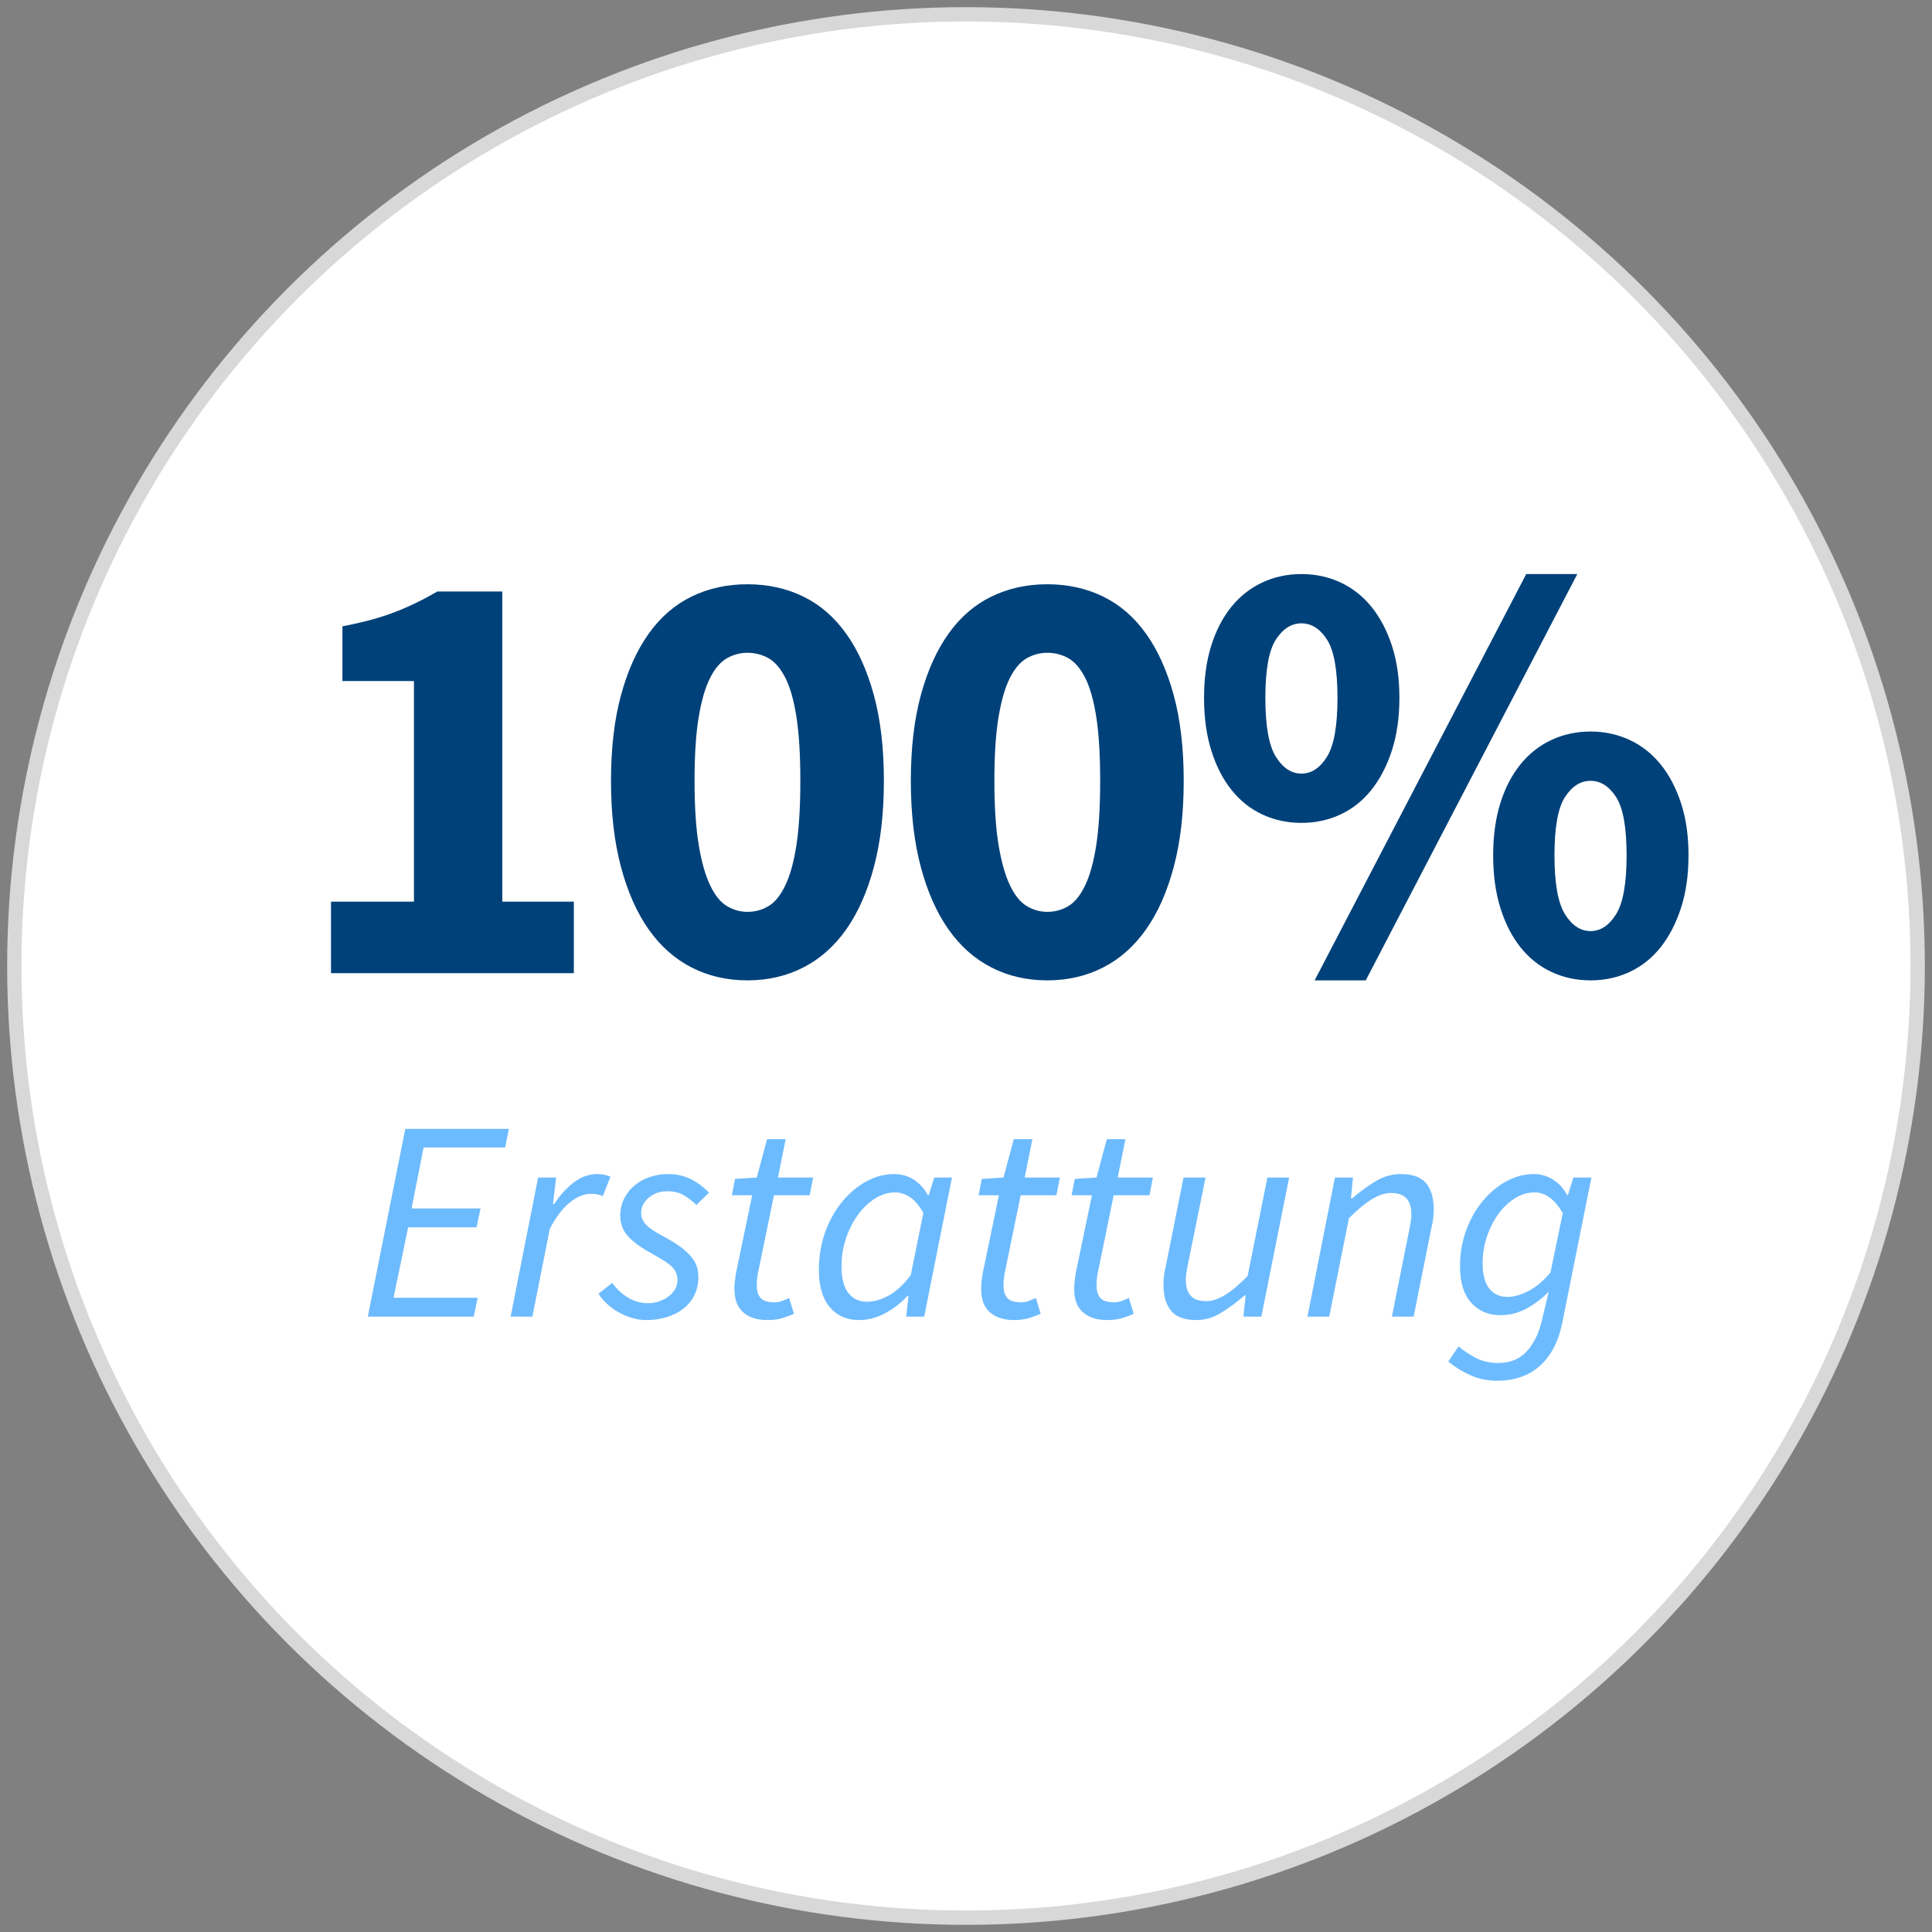
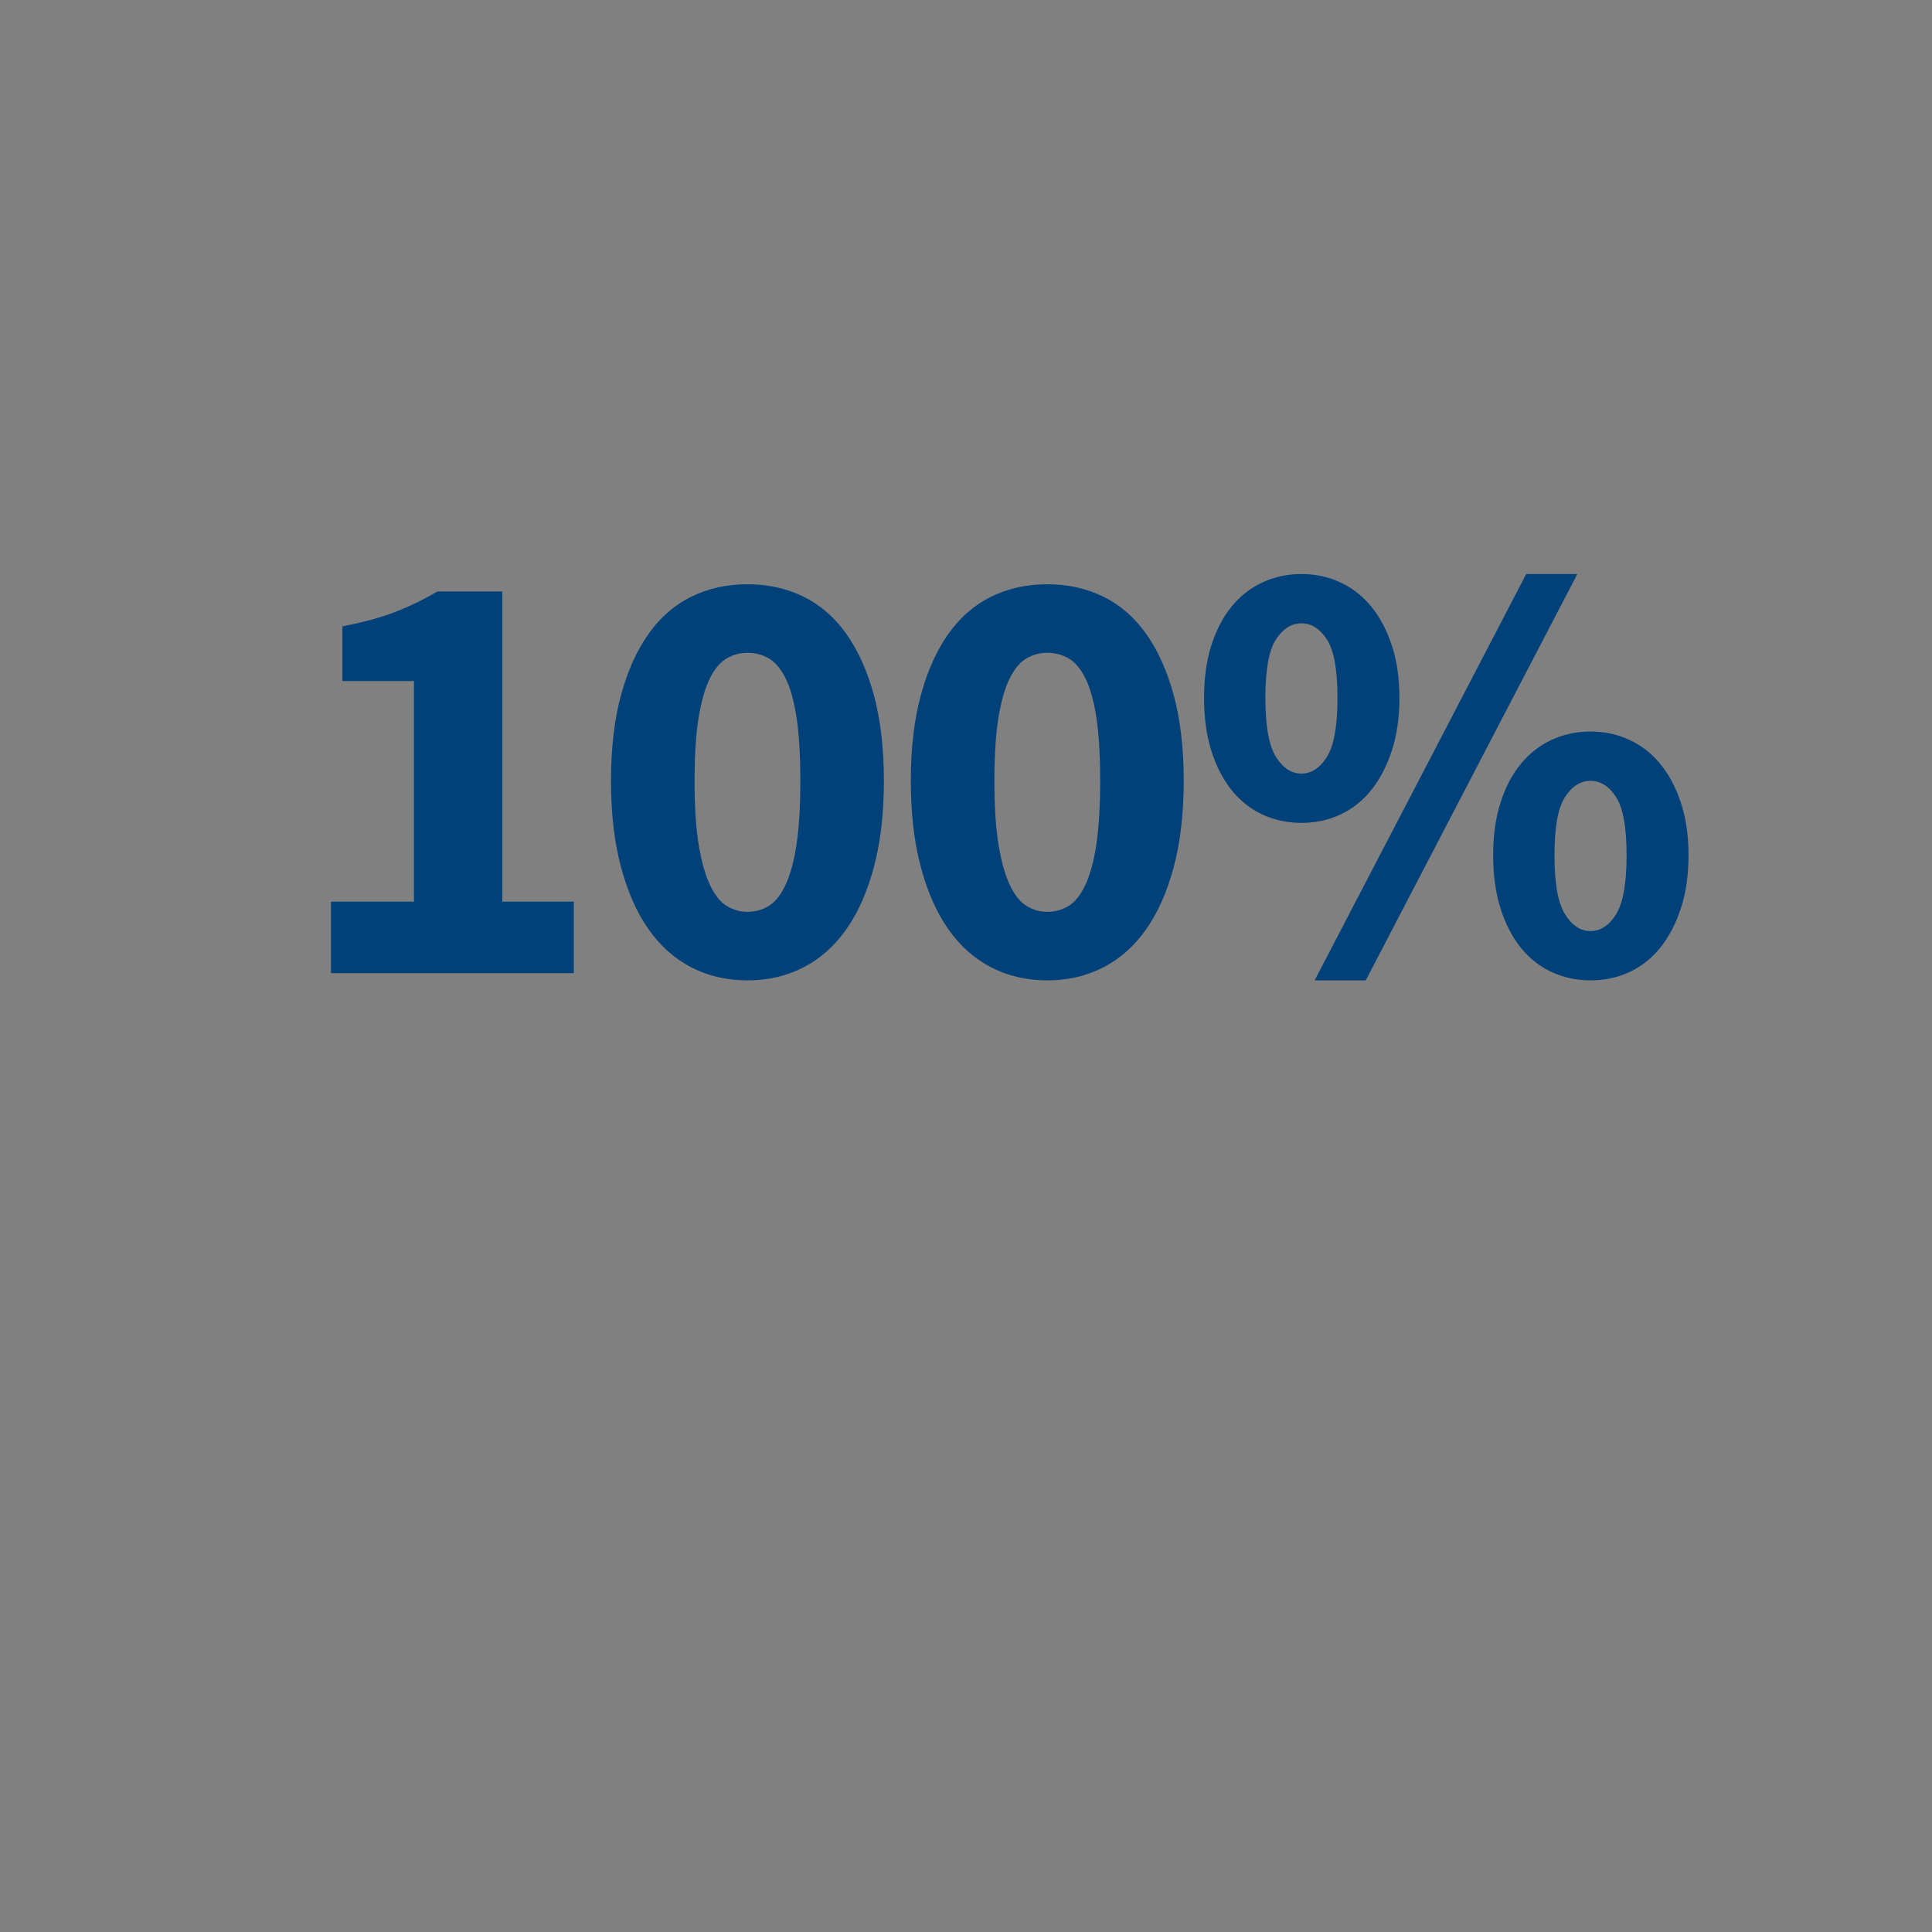
<svg xmlns="http://www.w3.org/2000/svg" width="135px" height="135px" viewBox="0 0 135 135" version="1.1">
  <rect x="0" y="0" width="135" height="135" fill="#808080" stroke="none" />
  <title>Group 5</title>
  <desc>Created with Sketch.</desc>
  <g id="Desktop" stroke="none" stroke-width="1" fill="none" fill-rule="evenodd">
    <g id="Über_uns_Sven_von_below" transform="translate(-222, -2096)">
      <g id="Group-5" transform="translate(223, 2097)">
-         <circle id="Oval" stroke="#D8D8D8" fill="#FFFFFF" cx="66.5" cy="66.5" r="66.5" />
-         <path d="M32.1,91 L32.38,89.68 L26.5,89.68 L27.52,84.76 L32.3,84.76 L32.58,83.44 L27.76,83.44 L28.6,79.18 L34.3,79.18 L34.56,77.88 L27.32,77.88 L24.7,91 L32.1,91 Z M36.2,91 L37.42,84.86 C37.833,84.06 38.293,83.453 38.8,83.04 C39.307,82.627 39.8,82.42 40.28,82.42 C40.627,82.42 40.907,82.473 41.12,82.58 L41.12,82.58 L41.66,81.22 C41.38,81.1 41.073,81.04 40.74,81.04 C40.14,81.04 39.583,81.24 39.07,81.64 C38.557,82.04 38.107,82.54 37.72,83.14 L37.72,83.14 L37.64,83.14 L37.86,81.28 L36.6,81.28 L34.68,91 L36.2,91 Z M44.16,91.24 C44.68,91.24 45.163,91.17 45.61,91.03 C46.057,90.89 46.443,90.69 46.77,90.43 C47.097,90.17 47.35,89.853 47.53,89.48 C47.71,89.107 47.8,88.693 47.8,88.24 C47.8,87.973 47.763,87.727 47.69,87.5 C47.617,87.273 47.49,87.05 47.31,86.83 C47.13,86.61 46.897,86.39 46.61,86.17 C46.323,85.95 45.96,85.72 45.52,85.48 C45.293,85.36 45.077,85.24 44.87,85.12 C44.663,85 44.48,84.873 44.32,84.74 C44.16,84.607 44.033,84.46 43.94,84.3 C43.847,84.14 43.8,83.96 43.8,83.76 C43.8,83.347 43.977,82.99 44.33,82.69 C44.683,82.39 45.12,82.24 45.64,82.24 C46.08,82.24 46.46,82.333 46.78,82.52 C47.1,82.707 47.393,82.933 47.66,83.2 L47.66,83.2 L48.54,82.34 C48.18,81.953 47.763,81.64 47.29,81.4 C46.817,81.16 46.28,81.04 45.68,81.04 C45.227,81.04 44.797,81.11 44.39,81.25 C43.983,81.39 43.63,81.587 43.33,81.84 C43.03,82.093 42.79,82.4 42.61,82.76 C42.43,83.12 42.34,83.513 42.34,83.94 C42.34,84.5 42.52,84.98 42.88,85.38 C43.24,85.78 43.8,86.187 44.56,86.6 C44.893,86.787 45.177,86.953 45.41,87.1 C45.643,87.247 45.827,87.39 45.96,87.53 C46.093,87.67 46.19,87.813 46.25,87.96 C46.31,88.107 46.34,88.267 46.34,88.44 C46.34,88.667 46.287,88.877 46.18,89.07 C46.073,89.263 45.923,89.433 45.73,89.58 C45.537,89.727 45.317,89.843 45.07,89.93 C44.823,90.017 44.56,90.06 44.28,90.06 C43.773,90.06 43.307,89.93 42.88,89.67 C42.453,89.41 42.087,89.067 41.78,88.64 L41.78,88.64 L40.82,89.4 C40.98,89.653 41.183,89.893 41.43,90.12 C41.677,90.347 41.95,90.543 42.25,90.71 C42.55,90.877 42.863,91.007 43.19,91.1 C43.517,91.193 43.84,91.24 44.16,91.24 Z M52.64,91.24 C53.027,91.24 53.373,91.193 53.68,91.1 C53.987,91.007 54.253,90.907 54.48,90.8 L54.48,90.8 L54.14,89.7 C53.993,89.767 53.833,89.833 53.66,89.9 C53.487,89.967 53.307,90 53.12,90 C52.653,90 52.33,89.9 52.15,89.7 C51.97,89.5 51.88,89.2 51.88,88.8 C51.88,88.56 51.9,88.32 51.94,88.08 L51.94,88.08 L53.08,82.52 L55.58,82.52 L55.82,81.28 L53.36,81.28 L53.9,78.6 L52.6,78.6 L51.88,81.28 L50.36,81.38 L50.14,82.52 L51.56,82.52 L50.42,88 C50.393,88.187 50.37,88.363 50.35,88.53 C50.33,88.697 50.32,88.88 50.32,89.08 C50.32,89.387 50.36,89.67 50.44,89.93 C50.52,90.19 50.653,90.417 50.84,90.61 C51.027,90.803 51.267,90.957 51.56,91.07 C51.853,91.183 52.213,91.24 52.64,91.24 Z M59.02,91.24 C59.633,91.24 60.233,91.087 60.82,90.78 C61.407,90.473 61.933,90.067 62.4,89.56 L62.4,89.56 L62.48,89.56 L62.32,91 L63.58,91 L65.52,81.28 L64.28,81.28 L63.9,82.5 L63.82,82.5 C63.593,82.06 63.277,81.707 62.87,81.44 C62.463,81.173 62,81.04 61.48,81.04 C60.8,81.04 60.147,81.213 59.52,81.56 C58.893,81.907 58.333,82.38 57.84,82.98 C57.347,83.58 56.953,84.287 56.66,85.1 C56.367,85.913 56.22,86.787 56.22,87.72 C56.22,88.867 56.473,89.74 56.98,90.34 C57.487,90.94 58.167,91.24 59.02,91.24 Z M59.58,89.96 C59.033,89.96 58.6,89.757 58.28,89.35 C57.96,88.943 57.8,88.32 57.8,87.48 C57.8,86.813 57.903,86.17 58.11,85.55 C58.317,84.93 58.593,84.38 58.94,83.9 C59.287,83.42 59.687,83.037 60.14,82.75 C60.593,82.463 61.06,82.32 61.54,82.32 C61.913,82.32 62.267,82.433 62.6,82.66 C62.933,82.887 63.24,83.253 63.52,83.76 L63.52,83.76 L62.64,88.1 C62.16,88.74 61.657,89.21 61.13,89.51 C60.603,89.81 60.087,89.96 59.58,89.96 Z M69.88,91.24 C70.267,91.24 70.613,91.193 70.92,91.1 C71.227,91.007 71.493,90.907 71.72,90.8 L71.72,90.8 L71.38,89.7 C71.233,89.767 71.073,89.833 70.9,89.9 C70.727,89.967 70.547,90 70.36,90 C69.893,90 69.57,89.9 69.39,89.7 C69.21,89.5 69.12,89.2 69.12,88.8 C69.12,88.56 69.14,88.32 69.18,88.08 L69.18,88.08 L70.32,82.52 L72.82,82.52 L73.06,81.28 L70.6,81.28 L71.14,78.6 L69.84,78.6 L69.12,81.28 L67.6,81.38 L67.38,82.52 L68.8,82.52 L67.66,88 C67.633,88.187 67.61,88.363 67.59,88.53 C67.57,88.697 67.56,88.88 67.56,89.08 C67.56,89.387 67.6,89.67 67.68,89.93 C67.76,90.19 67.893,90.417 68.08,90.61 C68.267,90.803 68.507,90.957 68.8,91.07 C69.093,91.183 69.453,91.24 69.88,91.24 Z M76.38,91.24 C76.767,91.24 77.113,91.193 77.42,91.1 C77.727,91.007 77.993,90.907 78.22,90.8 L78.22,90.8 L77.88,89.7 C77.733,89.767 77.573,89.833 77.4,89.9 C77.227,89.967 77.047,90 76.86,90 C76.393,90 76.07,89.9 75.89,89.7 C75.71,89.5 75.62,89.2 75.62,88.8 C75.62,88.56 75.64,88.32 75.68,88.08 L75.68,88.08 L76.82,82.52 L79.32,82.52 L79.56,81.28 L77.1,81.28 L77.64,78.6 L76.34,78.6 L75.62,81.28 L74.1,81.38 L73.88,82.52 L75.3,82.52 L74.16,88 C74.133,88.187 74.11,88.363 74.09,88.53 C74.07,88.697 74.06,88.88 74.06,89.08 C74.06,89.387 74.1,89.67 74.18,89.93 C74.26,90.19 74.393,90.417 74.58,90.61 C74.767,90.803 75.007,90.957 75.3,91.07 C75.593,91.183 75.953,91.24 76.38,91.24 Z M82.6,91.24 C83.2,91.24 83.777,91.07 84.33,90.73 C84.883,90.39 85.427,89.987 85.96,89.52 L85.96,89.52 L86.04,89.52 L85.88,91 L87.14,91 L89.08,81.28 L87.56,81.28 L86.18,88.16 C85.58,88.773 85.047,89.22 84.58,89.5 C84.113,89.78 83.687,89.92 83.3,89.92 C82.793,89.92 82.427,89.793 82.2,89.54 C81.973,89.287 81.86,88.913 81.86,88.42 C81.86,88.247 81.873,88.08 81.9,87.92 C81.927,87.76 81.967,87.547 82.02,87.28 L82.02,87.28 L83.24,81.28 L81.7,81.28 L80.46,87.48 C80.393,87.747 80.35,87.98 80.33,88.18 C80.31,88.38 80.3,88.593 80.3,88.82 C80.3,89.567 80.477,90.157 80.83,90.59 C81.183,91.023 81.773,91.24 82.6,91.24 Z M91.88,91 L93.26,84.12 C93.873,83.507 94.417,83.06 94.89,82.78 C95.363,82.5 95.793,82.36 96.18,82.36 C96.687,82.36 97.053,82.487 97.28,82.74 C97.507,82.993 97.62,83.367 97.62,83.86 C97.62,84.033 97.607,84.2 97.58,84.36 C97.553,84.52 97.513,84.733 97.46,85 L97.46,85 L96.26,91 L97.78,91 L99.02,84.8 C99.087,84.533 99.13,84.3 99.15,84.1 C99.17,83.9 99.18,83.687 99.18,83.46 C99.18,82.7 99.003,82.107 98.65,81.68 C98.297,81.253 97.707,81.04 96.88,81.04 C96.267,81.04 95.687,81.203 95.14,81.53 C94.593,81.857 94.04,82.26 93.48,82.74 L93.48,82.74 L93.4,82.74 L93.54,81.28 L92.28,81.28 L90.36,91 L91.88,91 Z M103.6,95.48 C104.827,95.48 105.827,95.133 106.6,94.44 C107.373,93.747 107.893,92.753 108.16,91.46 L108.16,91.46 L110.2,81.28 L108.94,81.28 L108.56,82.5 L108.5,82.5 C108.273,82.06 107.953,81.707 107.54,81.44 C107.127,81.173 106.667,81.04 106.16,81.04 C105.507,81.04 104.87,81.21 104.25,81.55 C103.63,81.89 103.08,82.35 102.6,82.93 C102.12,83.51 101.737,84.19 101.45,84.97 C101.163,85.75 101.02,86.587 101.02,87.48 C101.02,88.613 101.283,89.467 101.81,90.04 C102.337,90.613 103.013,90.9 103.84,90.9 C104.467,90.9 105.06,90.753 105.62,90.46 C106.18,90.167 106.713,89.767 107.22,89.26 L107.22,89.26 L106.72,91.34 C106.507,92.22 106.153,92.923 105.66,93.45 C105.167,93.977 104.5,94.24 103.66,94.24 C103.113,94.24 102.613,94.127 102.16,93.9 C101.707,93.673 101.293,93.4 100.92,93.08 L100.92,93.08 L100.2,94.14 C100.667,94.527 101.187,94.847 101.76,95.1 C102.333,95.353 102.947,95.48 103.6,95.48 Z M104.34,89.62 C103.793,89.62 103.367,89.427 103.06,89.04 C102.753,88.653 102.6,88.06 102.6,87.26 C102.6,86.62 102.7,86.003 102.9,85.41 C103.1,84.817 103.367,84.29 103.7,83.83 C104.033,83.37 104.42,83.003 104.86,82.73 C105.3,82.457 105.753,82.32 106.22,82.32 C106.593,82.32 106.94,82.433 107.26,82.66 C107.58,82.887 107.893,83.253 108.2,83.76 L108.2,83.76 L107.34,87.92 C106.873,88.48 106.373,88.903 105.84,89.19 C105.307,89.477 104.807,89.62 104.34,89.62 Z" id="Erstattung" fill="#6DBBFF" fill-rule="nonzero" />
        <path d="M39.097,67 L39.097,62.002 L34.099,62.002 L34.099,40.33 L29.563,40.33 C28.611,40.89 27.631,41.366 26.623,41.758 C25.615,42.15 24.383,42.486 22.927,42.766 L22.927,42.766 L22.927,46.588 L27.925,46.588 L27.925,62.002 L22.129,62.002 L22.129,67 L39.097,67 Z M51.228,67.504 C52.656,67.504 53.958,67.203 55.134,66.601 C56.31,65.999 57.311,65.11 58.137,63.934 C58.963,62.758 59.607,61.302 60.069,59.566 C60.531,57.83 60.762,55.828 60.762,53.56 C60.762,51.292 60.531,49.304 60.069,47.596 C59.607,45.888 58.963,44.453 58.137,43.291 C57.311,42.129 56.31,41.261 55.134,40.687 C53.958,40.113 52.656,39.826 51.228,39.826 C49.8,39.826 48.498,40.113 47.322,40.687 C46.146,41.261 45.145,42.129 44.319,43.291 C43.493,44.453 42.849,45.888 42.387,47.596 C41.925,49.304 41.694,51.292 41.694,53.56 C41.694,55.828 41.925,57.83 42.387,59.566 C42.849,61.302 43.493,62.758 44.319,63.934 C45.145,65.11 46.146,65.999 47.322,66.601 C48.498,67.203 49.8,67.504 51.228,67.504 Z M51.228,62.716 C50.724,62.716 50.248,62.583 49.8,62.317 C49.352,62.051 48.96,61.568 48.624,60.868 C48.288,60.168 48.022,59.23 47.826,58.054 C47.63,56.878 47.532,55.38 47.532,53.56 C47.532,51.74 47.63,50.249 47.826,49.087 C48.022,47.925 48.288,47.015 48.624,46.357 C48.96,45.699 49.352,45.244 49.8,44.992 C50.248,44.74 50.724,44.614 51.228,44.614 C51.76,44.614 52.25,44.74 52.698,44.992 C53.146,45.244 53.538,45.699 53.874,46.357 C54.21,47.015 54.469,47.925 54.651,49.087 C54.833,50.249 54.924,51.74 54.924,53.56 C54.924,55.38 54.833,56.878 54.651,58.054 C54.469,59.23 54.21,60.168 53.874,60.868 C53.538,61.568 53.146,62.051 52.698,62.317 C52.25,62.583 51.76,62.716 51.228,62.716 Z M72.179,67.504 C73.607,67.504 74.909,67.203 76.085,66.601 C77.261,65.999 78.262,65.11 79.088,63.934 C79.914,62.758 80.558,61.302 81.02,59.566 C81.482,57.83 81.713,55.828 81.713,53.56 C81.713,51.292 81.482,49.304 81.02,47.596 C80.558,45.888 79.914,44.453 79.088,43.291 C78.262,42.129 77.261,41.261 76.085,40.687 C74.909,40.113 73.607,39.826 72.179,39.826 C70.751,39.826 69.449,40.113 68.273,40.687 C67.097,41.261 66.096,42.129 65.27,43.291 C64.444,44.453 63.8,45.888 63.338,47.596 C62.876,49.304 62.645,51.292 62.645,53.56 C62.645,55.828 62.876,57.83 63.338,59.566 C63.8,61.302 64.444,62.758 65.27,63.934 C66.096,65.11 67.097,65.999 68.273,66.601 C69.449,67.203 70.751,67.504 72.179,67.504 Z M72.179,62.716 C71.675,62.716 71.199,62.583 70.751,62.317 C70.303,62.051 69.911,61.568 69.575,60.868 C69.239,60.168 68.973,59.23 68.777,58.054 C68.581,56.878 68.483,55.38 68.483,53.56 C68.483,51.74 68.581,50.249 68.777,49.087 C68.973,47.925 69.239,47.015 69.575,46.357 C69.911,45.699 70.303,45.244 70.751,44.992 C71.199,44.74 71.675,44.614 72.179,44.614 C72.711,44.614 73.201,44.74 73.649,44.992 C74.097,45.244 74.489,45.699 74.825,46.357 C75.161,47.015 75.42,47.925 75.602,49.087 C75.784,50.249 75.875,51.74 75.875,53.56 C75.875,55.38 75.784,56.878 75.602,58.054 C75.42,59.23 75.161,60.168 74.825,60.868 C74.489,61.568 74.097,62.051 73.649,62.317 C73.201,62.583 72.711,62.716 72.179,62.716 Z M89.938,56.5 C90.918,56.5 91.828,56.304 92.668,55.912 C93.508,55.52 94.229,54.946 94.831,54.19 C95.433,53.434 95.909,52.517 96.259,51.439 C96.609,50.361 96.784,49.136 96.784,47.764 C96.784,46.392 96.609,45.174 96.259,44.11 C95.909,43.046 95.433,42.143 94.831,41.401 C94.229,40.659 93.508,40.092 92.668,39.7 C91.828,39.308 90.918,39.112 89.938,39.112 C88.958,39.112 88.048,39.308 87.208,39.7 C86.368,40.092 85.647,40.659 85.045,41.401 C84.443,42.143 83.974,43.046 83.638,44.11 C83.302,45.174 83.134,46.392 83.134,47.764 C83.134,49.136 83.302,50.361 83.638,51.439 C83.974,52.517 84.443,53.434 85.045,54.19 C85.647,54.946 86.368,55.52 87.208,55.912 C88.048,56.304 88.958,56.5 89.938,56.5 Z M94.432,67.504 L109.216,39.112 L105.646,39.112 L90.862,67.504 L94.432,67.504 Z M89.938,53.056 C89.238,53.056 88.643,52.664 88.153,51.88 C87.663,51.096 87.418,49.724 87.418,47.764 C87.418,45.804 87.663,44.446 88.153,43.69 C88.643,42.934 89.238,42.556 89.938,42.556 C90.638,42.556 91.233,42.934 91.723,43.69 C92.213,44.446 92.458,45.804 92.458,47.764 C92.458,49.724 92.213,51.096 91.723,51.88 C91.233,52.664 90.638,53.056 89.938,53.056 Z M110.14,67.504 C111.12,67.504 112.03,67.308 112.87,66.916 C113.71,66.524 114.431,65.95 115.033,65.194 C115.635,64.438 116.111,63.521 116.461,62.443 C116.811,61.365 116.986,60.14 116.986,58.768 C116.986,57.396 116.811,56.178 116.461,55.114 C116.111,54.05 115.635,53.147 115.033,52.405 C114.431,51.663 113.71,51.096 112.87,50.704 C112.03,50.312 111.12,50.116 110.14,50.116 C109.16,50.116 108.25,50.312 107.41,50.704 C106.57,51.096 105.849,51.663 105.247,52.405 C104.645,53.147 104.176,54.05 103.84,55.114 C103.504,56.178 103.336,57.396 103.336,58.768 C103.336,60.14 103.504,61.365 103.84,62.443 C104.176,63.521 104.645,64.438 105.247,65.194 C105.849,65.95 106.57,66.524 107.41,66.916 C108.25,67.308 109.16,67.504 110.14,67.504 Z M110.14,64.06 C109.44,64.06 108.845,63.668 108.355,62.884 C107.865,62.1 107.62,60.728 107.62,58.768 C107.62,56.808 107.865,55.45 108.355,54.694 C108.845,53.938 109.44,53.56 110.14,53.56 C110.84,53.56 111.435,53.938 111.925,54.694 C112.415,55.45 112.66,56.808 112.66,58.768 C112.66,60.728 112.415,62.1 111.925,62.884 C111.435,63.668 110.84,64.06 110.14,64.06 Z" id="100%" fill="#004179" fill-rule="nonzero" />
      </g>
    </g>
  </g>
</svg>